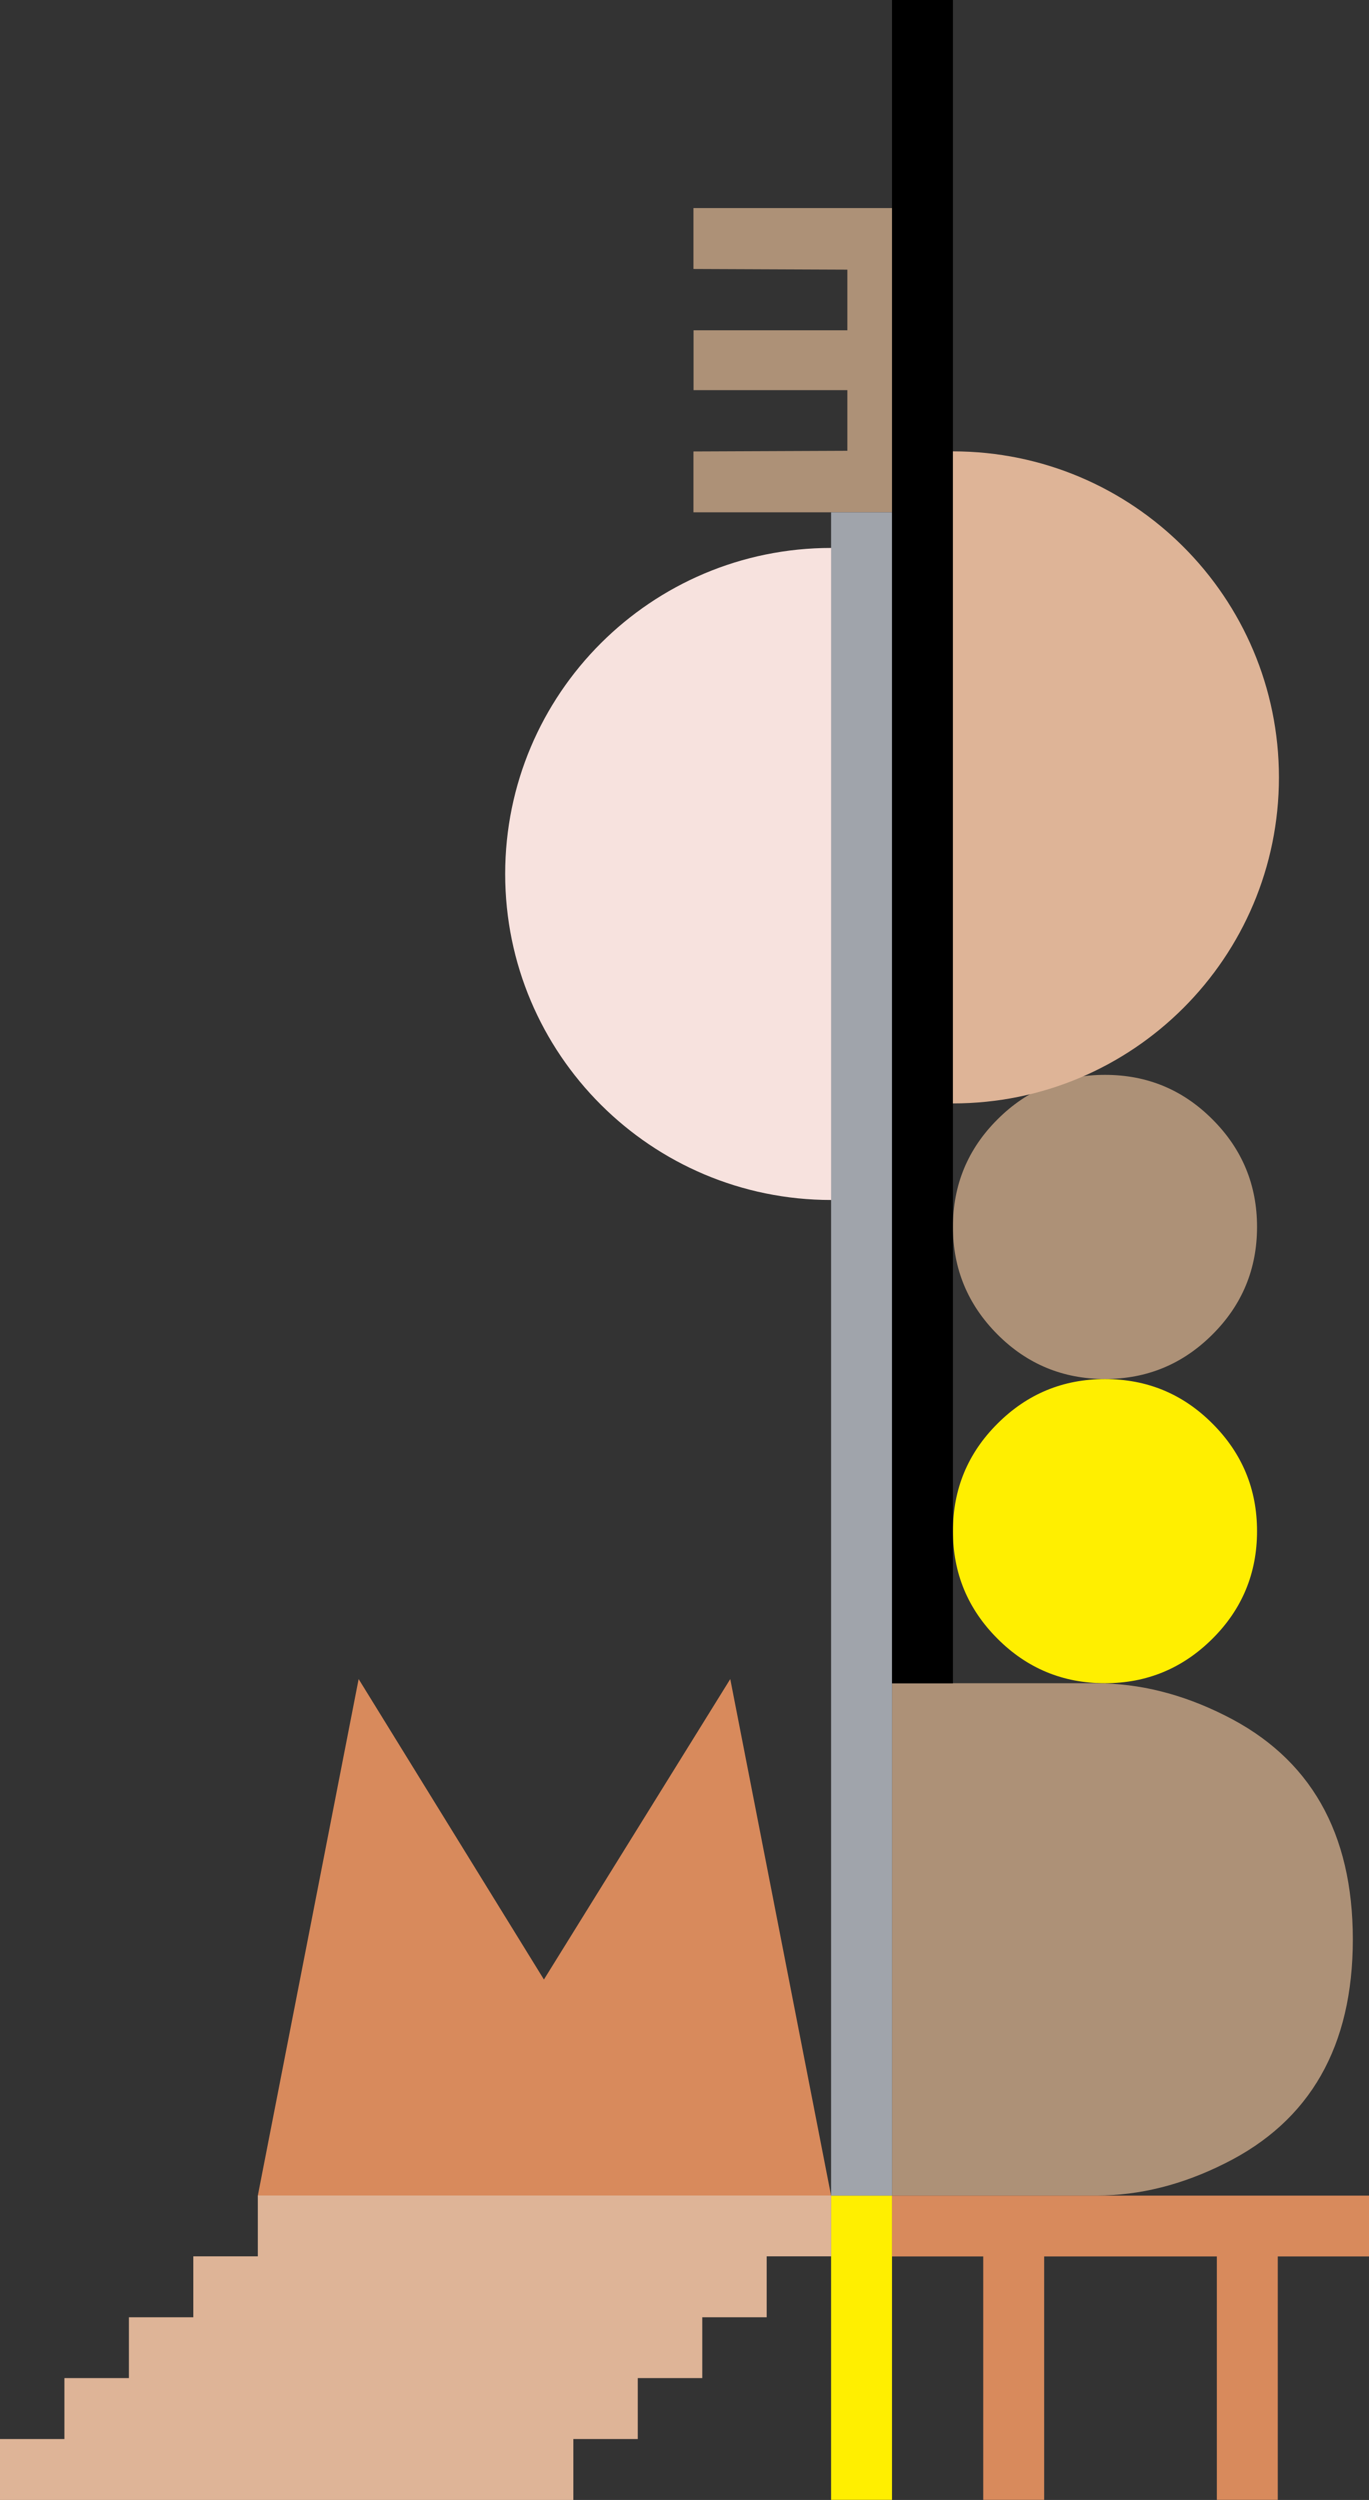
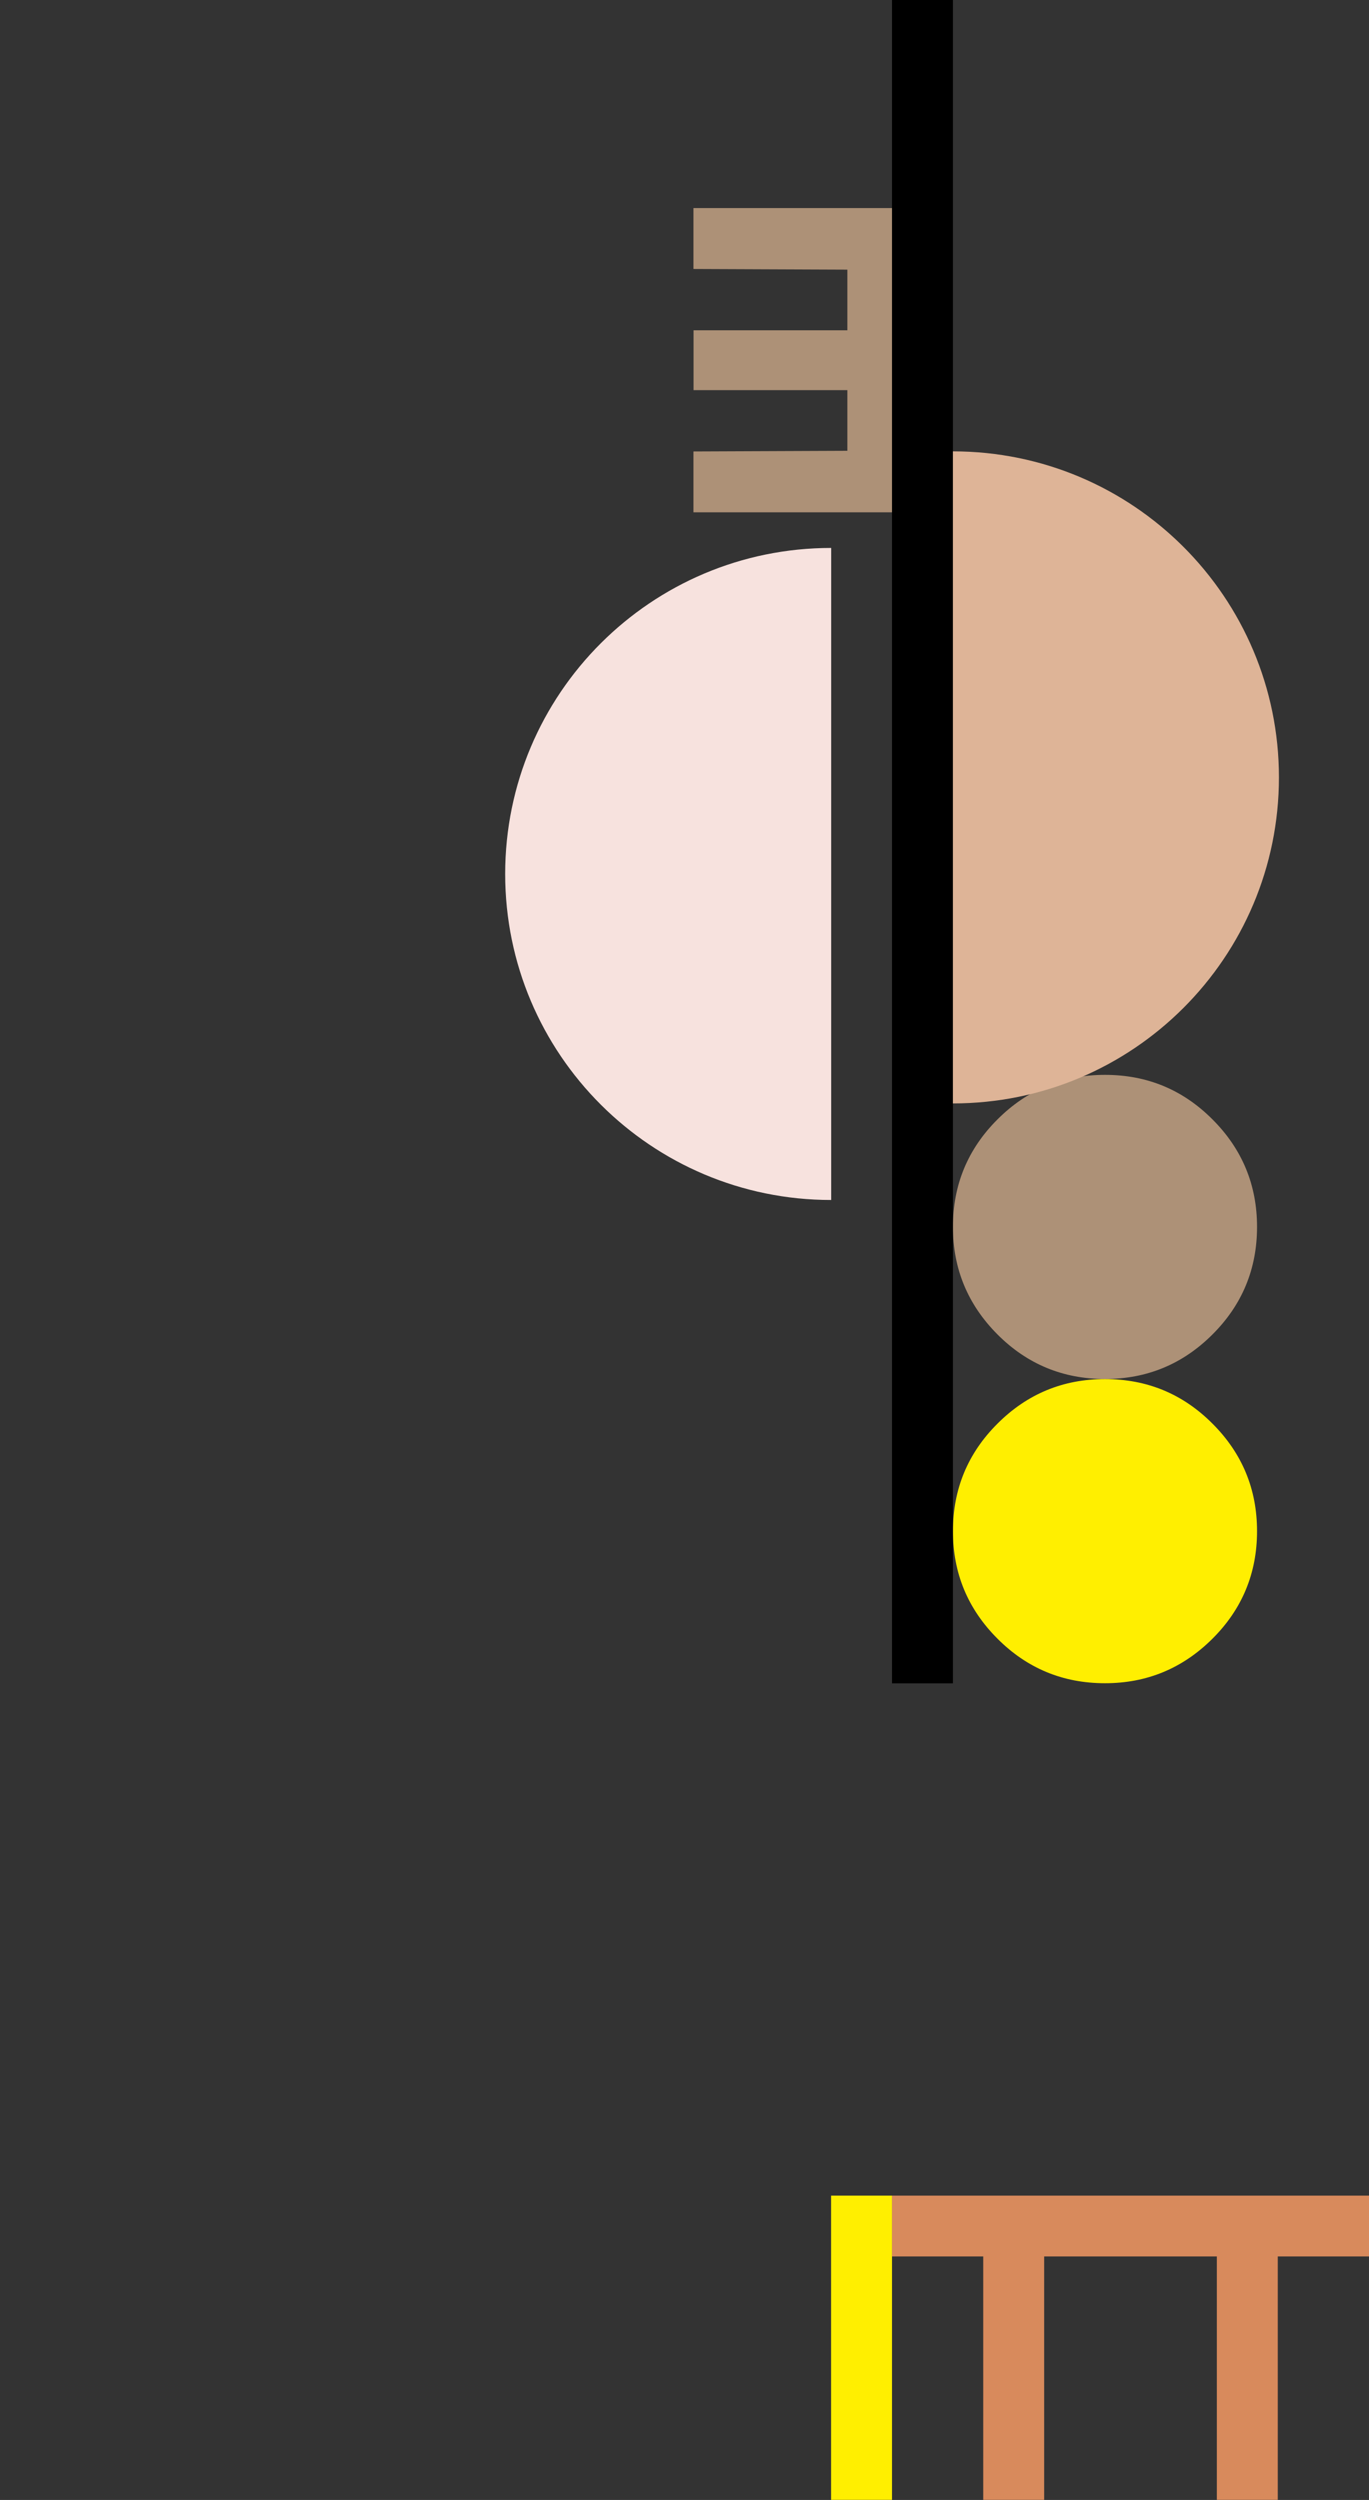
<svg xmlns="http://www.w3.org/2000/svg" id="Ebene_2" data-name="Ebene 2" viewBox="0 0 141.35 258.1">
  <rect x="0" y="0" width="141.35" height="258.1" fill="#333333" stroke="none" />
  <defs>
    <style> .cls-1 { fill: #f7e2de; } .cls-2 { fill: #ad9177; } .cls-3 { fill: #ffef00; } .cls-4 { fill: #deb497; } .cls-5 { fill: #a0a4ab; } .cls-6 { fill: #d88a5c; } </style>
  </defs>
  <g id="Layer_1" data-name="Layer 1">
    <g>
-       <path class="cls-6" d="M37.03,173.35l19.13,31.02,19.24-31.02,10.41,53.33H26.62l10.41-53.33Z" />
-       <path class="cls-2" d="M113.24,173.79c4.43,0,8.85,1.11,13.24,3.32,8.81,4.39,13.2,12.1,13.2,23.12s-4.39,18.74-13.2,23.12c-4.39,2.21-8.81,3.32-13.24,3.32h-21.13v-52.89h21.13Z" />
      <path class="cls-3" d="M114.09,142.38c4.34,0,8.04,1.53,11.1,4.6,3.07,3.07,4.6,6.77,4.6,11.1s-1.53,8.04-4.6,11.1-6.77,4.6-11.1,4.6-8.04-1.53-11.1-4.6c-3.07-3.07-4.6-6.77-4.6-11.1s1.53-8.04,4.6-11.1c3.07-3.07,6.77-4.6,11.1-4.6Z" />
      <path class="cls-2" d="M114.09,110.97c4.34,0,8.04,1.53,11.1,4.6,3.07,3.07,4.6,6.77,4.6,11.1s-1.53,8.04-4.6,11.1c-3.07,3.07-6.77,4.6-11.1,4.6s-8.04-1.53-11.1-4.6-4.6-6.77-4.6-11.1,1.53-8.04,4.6-11.1c3.07-3.07,6.77-4.6,11.1-4.6Z" />
      <g>
        <path class="cls-2" d="M71.6,52.9v-6.29l15.89-.07v-18.7l-15.89-.07v-6.29h21.99v31.41h-21.99Z" />
        <rect class="cls-2" x="77.9" y="27.81" width="6.18" height="18.77" transform="translate(43.8 118.18) rotate(-90)" />
      </g>
      <path class="cls-3" d="M92.1,226.68v31.41h-6.29v-31.41h6.29Z" />
-       <polygon class="cls-4" points="26.62 226.67 26.62 232.95 19.96 232.95 19.96 239.24 13.31 239.24 13.31 245.52 6.65 245.52 6.65 251.81 0 251.81 0 258.1 59.2 258.1 59.2 251.81 65.85 251.81 65.85 245.52 72.51 245.52 72.51 239.24 79.16 239.24 79.16 232.95 85.82 232.95 85.82 226.67 26.62 226.67" />
-       <path class="cls-5" d="M92.1,52.89v173.79h-6.29V52.89h6.29Z" />
      <path d="M98.39,0v173.79h-6.29V0h6.29Z" />
      <path class="cls-1" d="M85.82,123.89c-18.59,0-33.66-15.07-33.66-33.66s15.07-33.66,33.66-33.66" />
      <path class="cls-4" d="M98.39,46.6c18.59,0,33.66,15.07,33.66,33.66s-15.07,33.66-33.66,33.66" />
      <polygon class="cls-6" points="117.23 226.68 116.23 226.68 92.1 226.68 92.1 232.96 101.52 232.96 101.52 258.09 107.81 258.09 107.81 232.96 116.23 232.96 117.23 232.96 125.64 232.96 125.64 258.09 131.93 258.09 131.93 232.96 141.35 232.96 141.35 226.68 117.23 226.68" />
    </g>
  </g>
</svg>